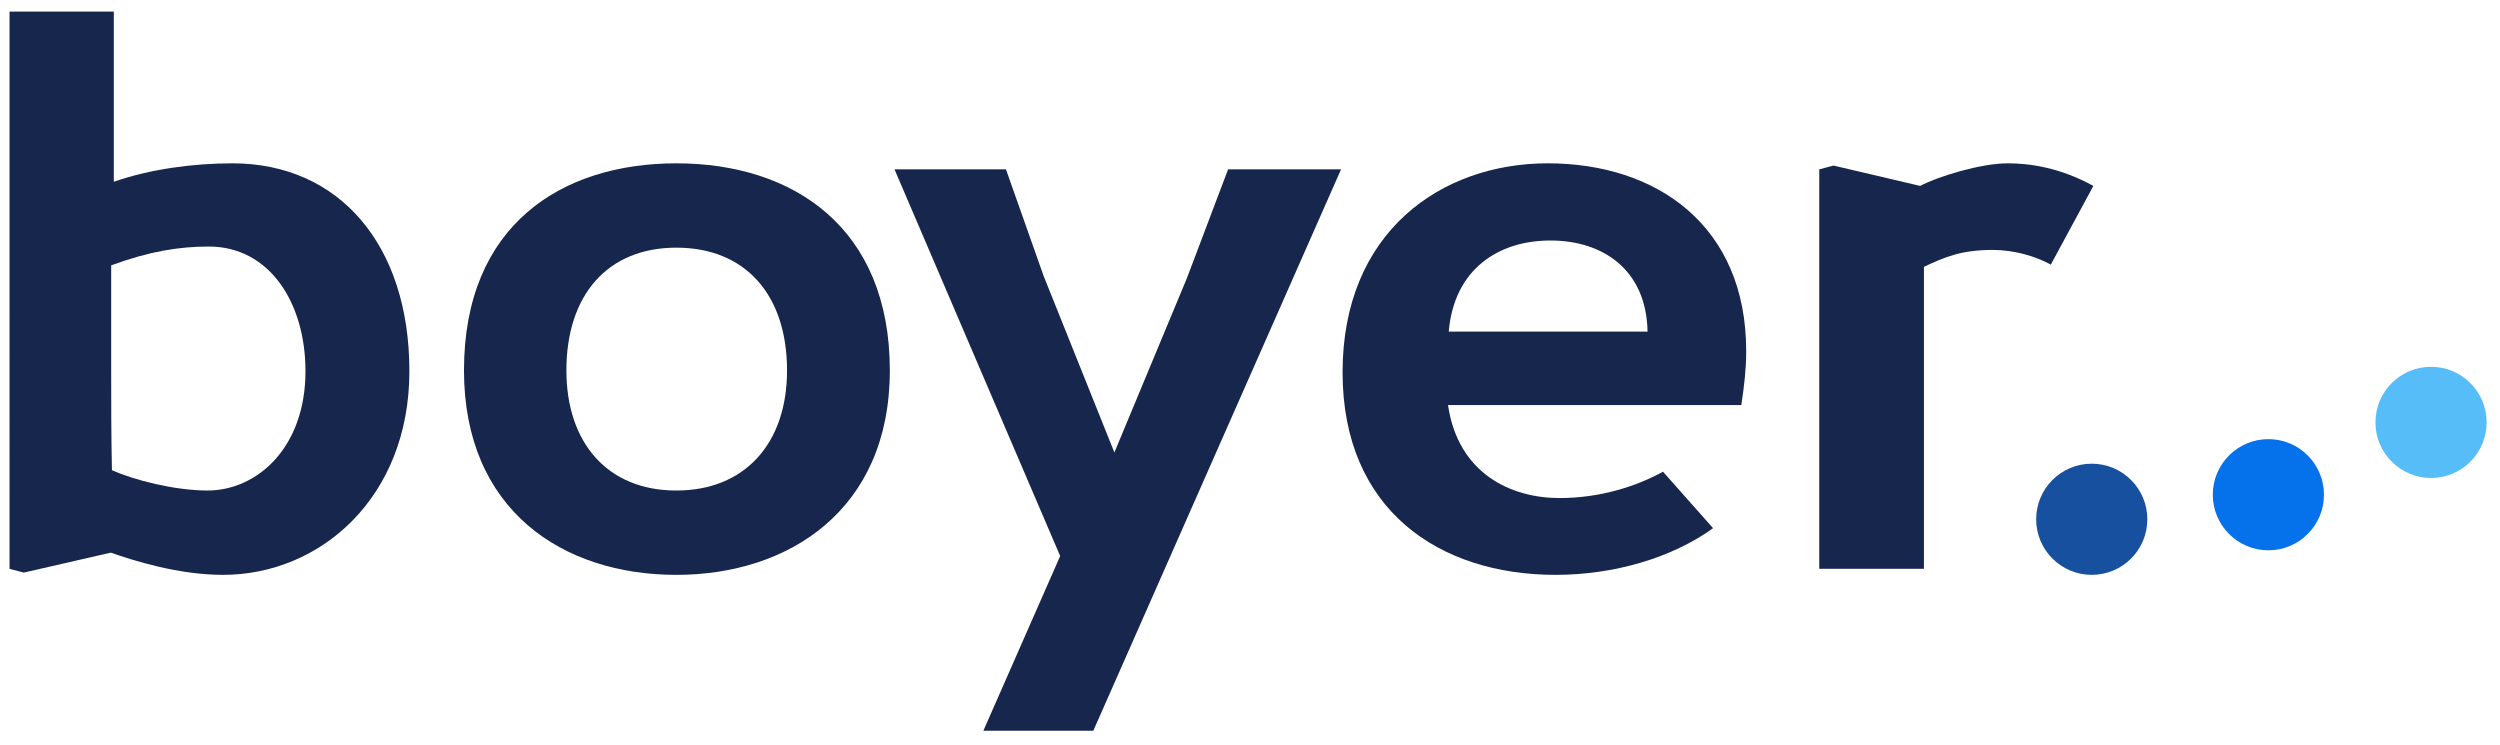
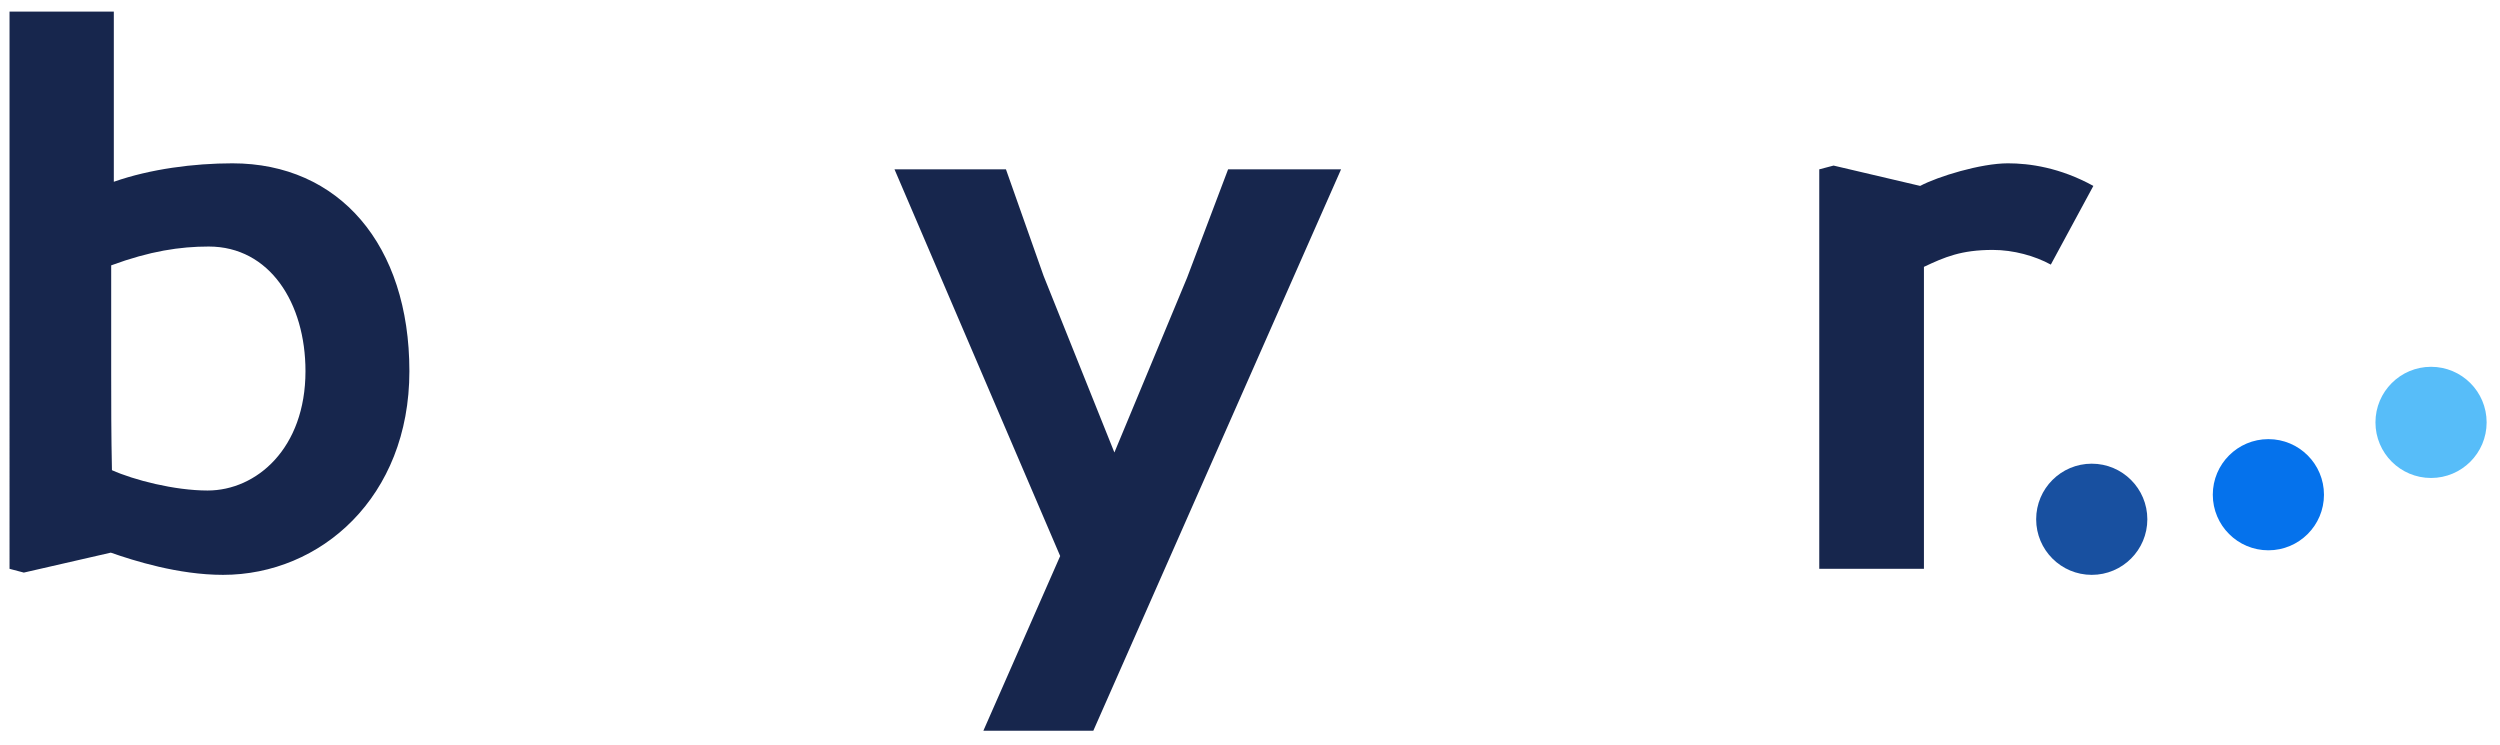
<svg xmlns="http://www.w3.org/2000/svg" id="a" viewBox="0 0 447 133.25">
  <defs>
    <style>.b{fill:#17264d;}.c{fill:#1850a0;}.d{fill:#0572ec;}.e{fill:#57bdf9;}</style>
  </defs>
  <circle class="c" cx="374.005" cy="92.846" r="9.939" />
  <circle class="d" cx="405.587" cy="88.455" r="9.939" />
  <circle class="e" cx="434.671" cy="75.523" r="9.939" />
  <g>
    <path class="b" d="M19.813,98.812l-15.551,3.567-2.558-.673V2.07H20.351v30.43c6.53-2.289,14.339-3.299,21.207-3.299,19.052,0,31.641,14.542,31.641,37.162,0,22.553-15.888,36.421-33.324,36.421-8.011,0-16.022-2.559-20.062-3.972Zm34.806-32.449c0-12.186-6.396-22.283-17.302-22.283-5.117,0-10.502,.808-17.437,3.365v19.12c0,5.587,0,11.107,.135,17.503,3.904,1.751,11.175,3.636,17.1,3.636,8.752,0,17.504-7.54,17.504-21.341Z" />
-     <path class="b" d="M82.961,66.229c0-25.986,17.436-37.027,37.969-37.027,20.938,0,38.172,11.513,38.172,37.027,0,24.977-18.11,36.556-38.172,36.556-20.331,0-37.969-11.579-37.969-36.556Zm57.762,0c0-13.465-7.406-21.947-19.793-21.947-12.32,0-19.658,8.482-19.658,21.947,0,12.858,7.271,21.476,19.658,21.476,12.186,0,19.793-8.348,19.793-21.476Z" />
    <path class="b" d="M239.782,30.278l-44.297,100.377h-19.658l13.733-31.237-29.622-69.14h19.927l6.732,19.053,12.656,31.573,12.993-31.237,7.338-19.389h20.196Z" />
-     <path class="b" d="M240.053,66.565c0-25.111,17.638-37.364,36.689-37.364,19.389,0,35.479,11.041,35.479,33.594,0,3.097-.337,6.126-.876,9.627h-52.443c1.817,12.32,11.311,16.629,19.928,16.629,7.405,0,13.868-2.154,18.513-4.713l8.954,10.099c-7.338,5.318-17.772,8.348-28.141,8.348-20.803,0-38.104-11.579-38.104-36.219Zm54.53-7.271c-.202-11.04-7.944-16.292-17.369-16.292-9.29,0-17.234,5.117-18.177,16.292h35.546Z" />
    <path class="b" d="M325.283,30.278l2.558-.673,15.484,3.636c3.164-1.684,10.839-4.04,15.687-4.04,3.837,0,9.29,.741,15.281,4.04l-7.607,14.069c-2.827-1.548-6.664-2.625-10.367-2.625-5.655,0-8.617,1.279-12.32,3.029v53.992h-18.715V30.278Z" />
  </g>
</svg>